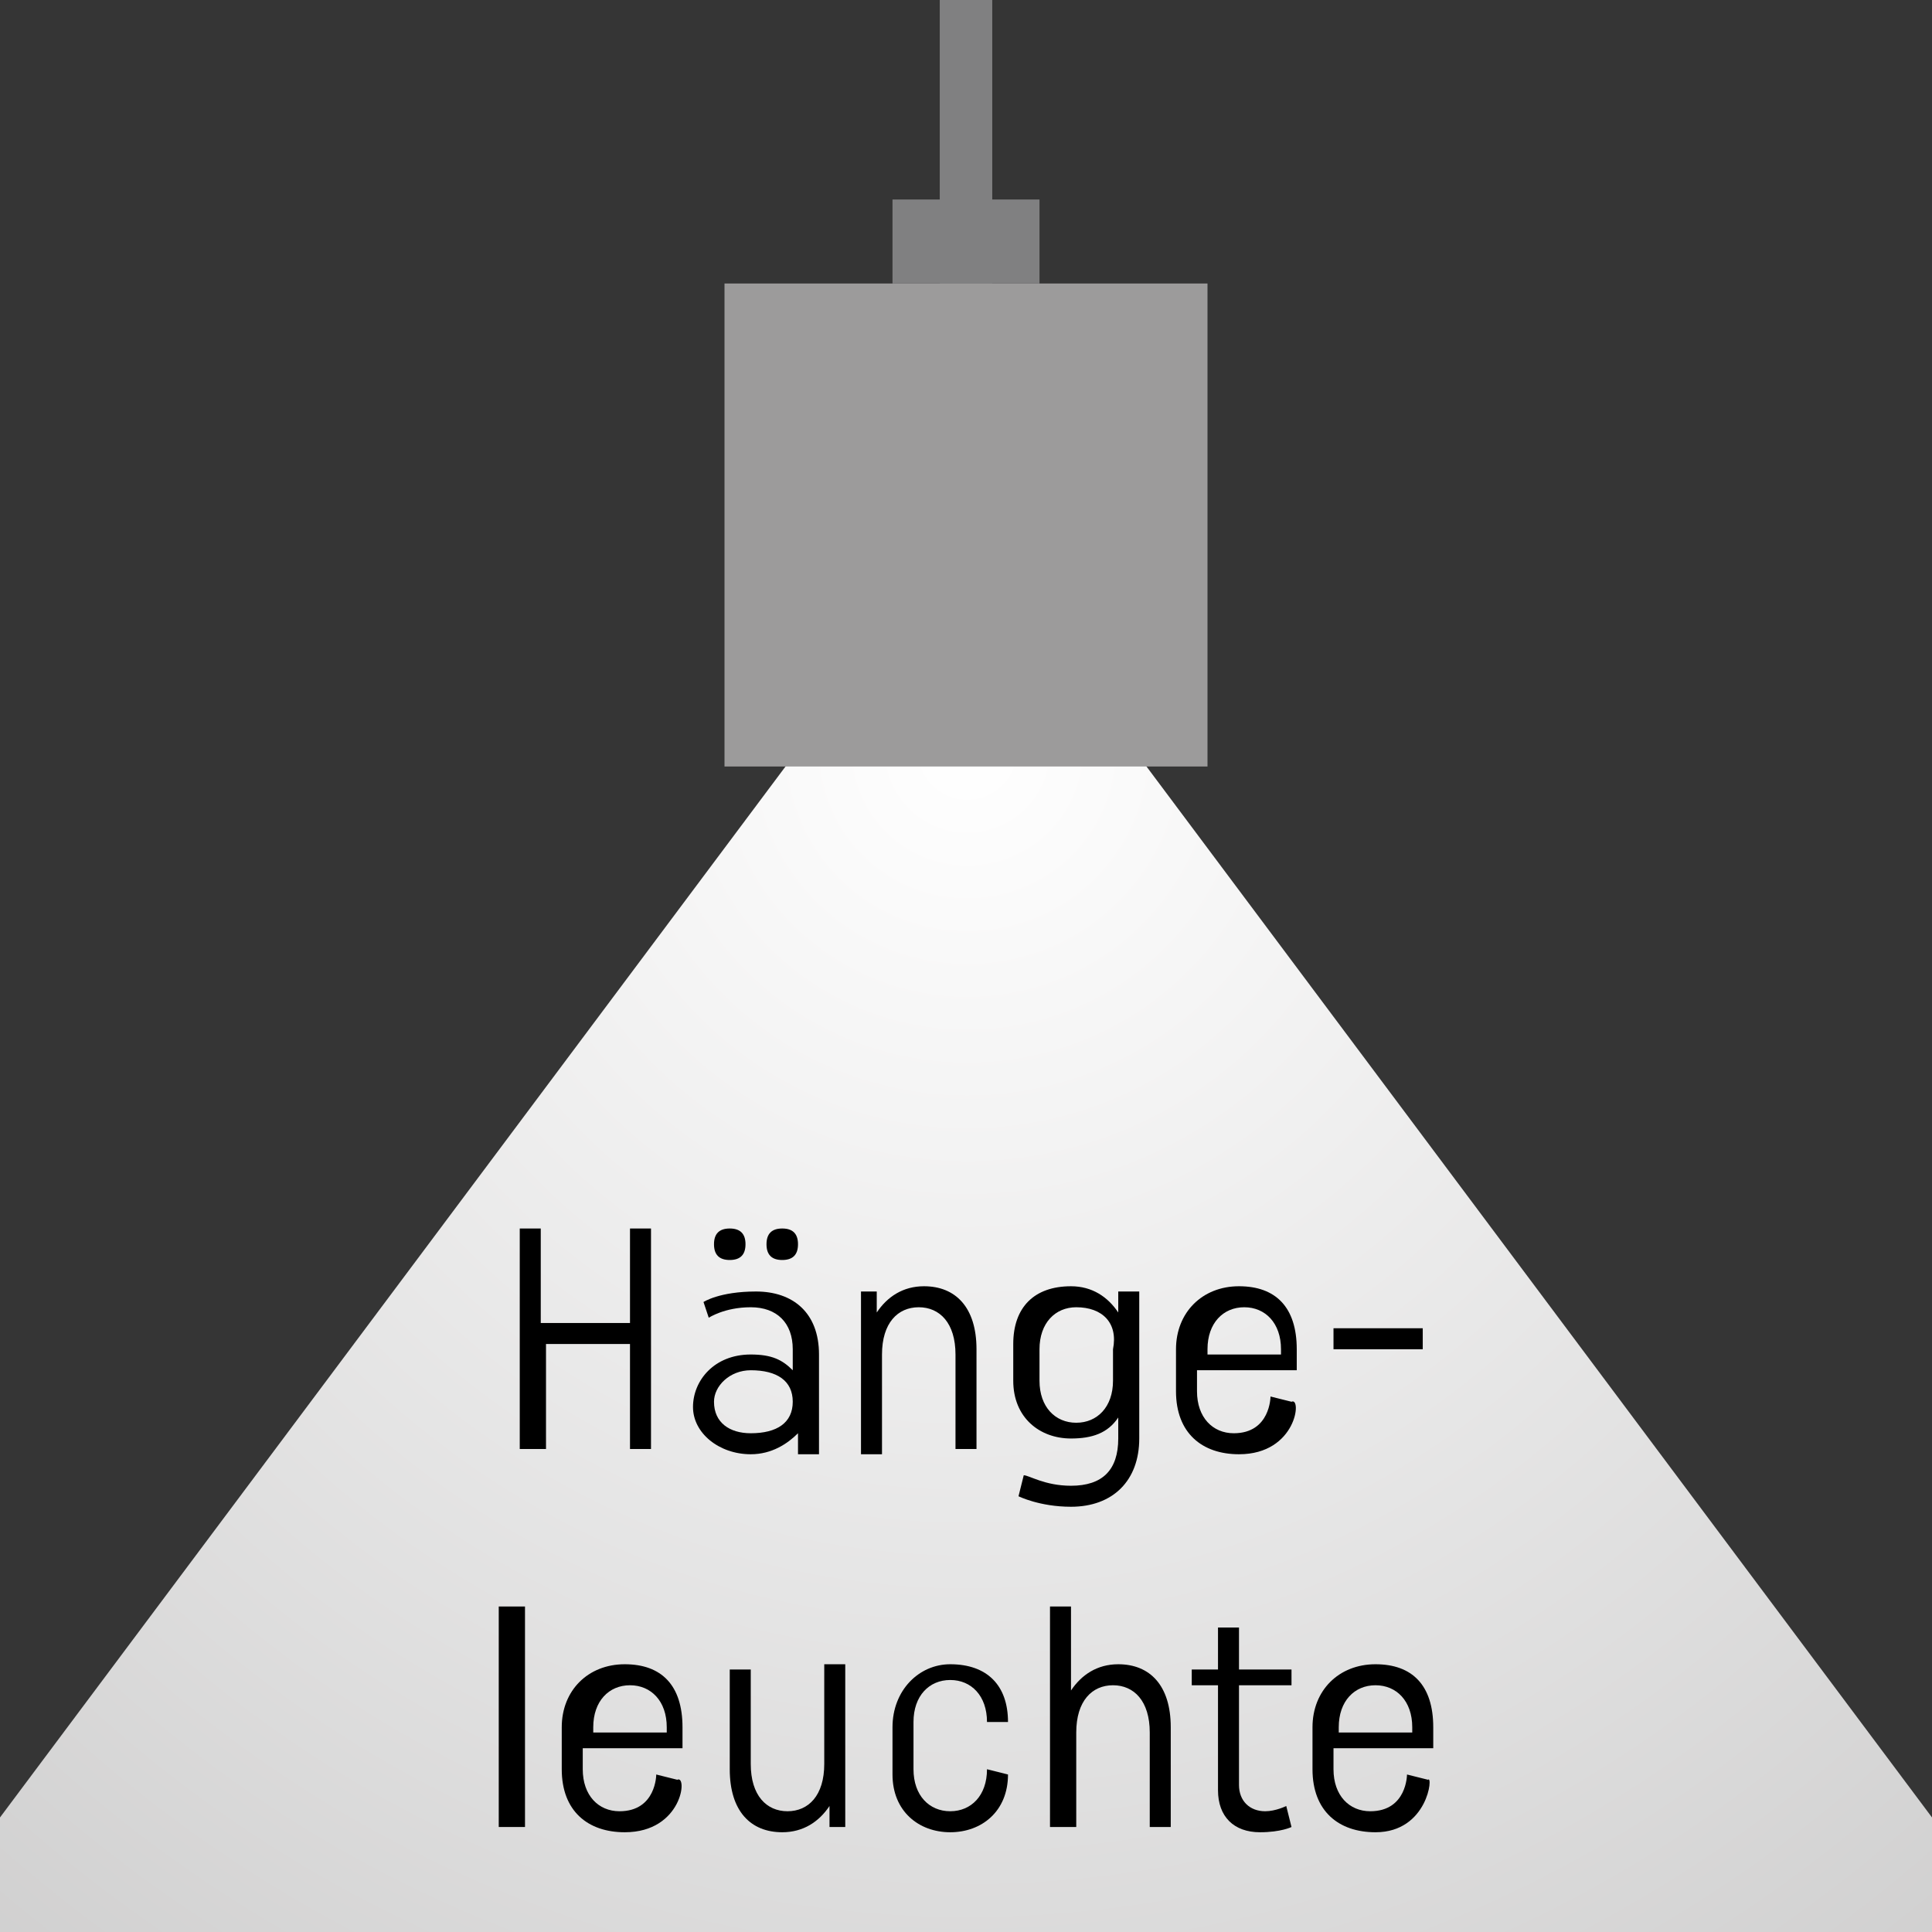
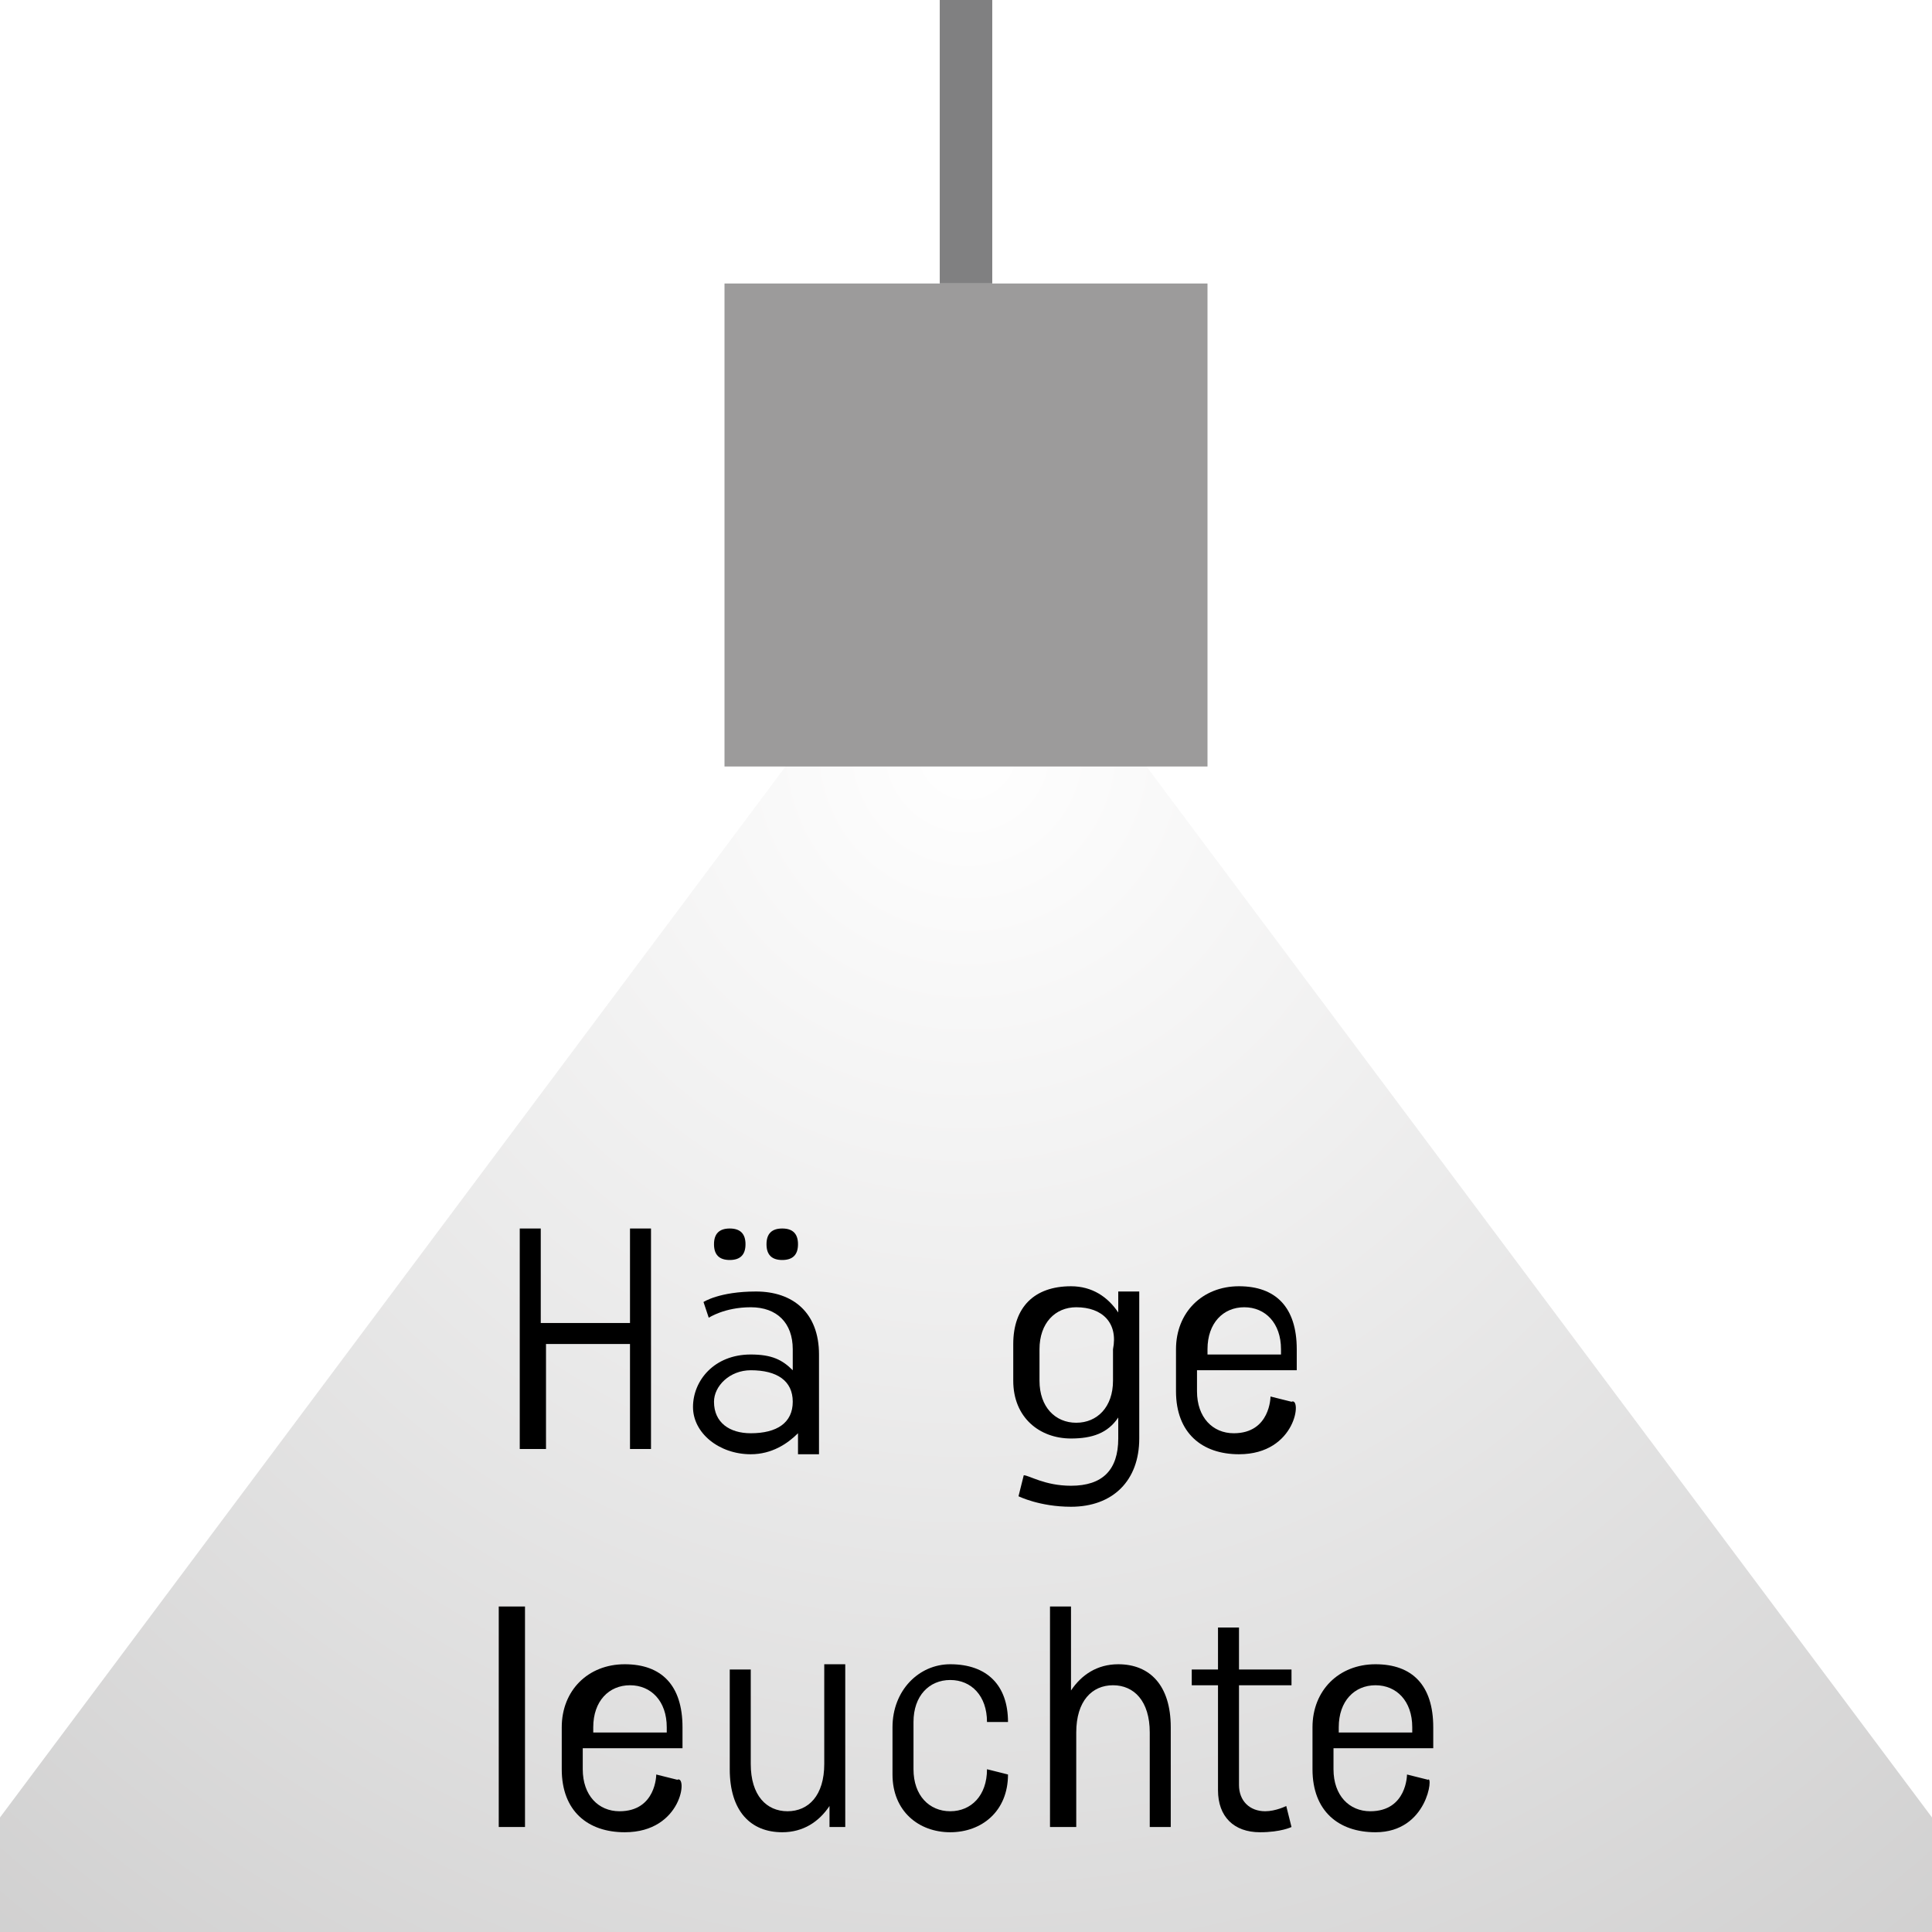
<svg xmlns="http://www.w3.org/2000/svg" version="1.1" id="Ebene_1" x="0px" y="0px" viewBox="0 0 36.8 36.8" style="enable-background:new 0 0 36.8 36.8;" xml:space="preserve">
  <style type="text/css">
	.st0{fill:#353535;}
	.st1{fill:url(#SVGID_1_);}
	.st2{fill:none;stroke:#808081;stroke-miterlimit:10;}
	.st3{fill:#9C9B9B;}
	.st4{fill:#808081;}
</style>
-   <rect x="0" class="st0" width="36.8" height="36.8" />
  <radialGradient id="SVGID_1_" cx="18.425" cy="14.289" r="73.756" gradientUnits="userSpaceOnUse">
    <stop offset="0" style="stop-color:#FFFFFF" />
    <stop offset="0.849" style="stop-color:#9C9B9B" />
  </radialGradient>
  <polygon class="st1" points="105.1,126 18.4,10 -68.3,126 " />
  <line class="st2" x1="18.4" y1="-7.8" x2="18.4" y2="5.4" />
  <rect x="13.8" y="5.4" class="st3" width="9.2" height="9.2" />
-   <rect x="17" y="3.8" class="st4" width="2.8" height="1.6" />
  <g>
    <path d="M10.4,25.6v2H9.9v-4.2h0.4v1.8H12v-1.8h0.4v4.2H12v-2H10.4z" />
    <path d="M15.2,27.6l0-0.3c-0.2,0.2-0.5,0.4-0.9,0.4c-0.6,0-1.1-0.4-1.1-0.9c0-0.5,0.4-1,1.1-1c0.4,0,0.6,0.1,0.8,0.3v-0.4   c0-0.5-0.3-0.8-0.8-0.8c-0.5,0-0.8,0.2-0.8,0.2l-0.1-0.3c0,0,0.3-0.2,1-0.2c0.7,0,1.2,0.4,1.2,1.2v1.9H15.2z M14.2,23.7   c0,0.2-0.1,0.3-0.3,0.3s-0.3-0.1-0.3-0.3s0.1-0.3,0.3-0.3S14.2,23.5,14.2,23.7z M15.1,26.7c0-0.4-0.3-0.6-0.8-0.6   c-0.4,0-0.7,0.3-0.7,0.6c0,0.4,0.3,0.6,0.7,0.6C14.8,27.3,15.1,27.1,15.1,26.7z M15.2,23.7c0,0.2-0.1,0.3-0.3,0.3   c-0.2,0-0.3-0.1-0.3-0.3s0.1-0.3,0.3-0.3C15.1,23.4,15.2,23.5,15.2,23.7z" />
-     <path d="M16.7,24.6l0,0.4c0.2-0.3,0.5-0.5,0.9-0.5c0.6,0,1,0.4,1,1.2v1.9h-0.4v-1.8c0-0.6-0.3-0.9-0.7-0.9c-0.4,0-0.7,0.3-0.7,0.9   v1.9h-0.4v-3.1H16.7z" />
    <path d="M20.4,28.3c0.6,0,0.9-0.3,0.9-0.9V27c-0.2,0.3-0.5,0.4-0.9,0.4c-0.6,0-1.1-0.4-1.1-1.1v-0.7c0-0.7,0.4-1.1,1.1-1.1   c0.4,0,0.7,0.2,0.9,0.5l0-0.4h0.4v2.8c0,0.8-0.5,1.3-1.3,1.3c-0.6,0-1-0.2-1-0.2l0.1-0.4C19.6,28.1,19.9,28.3,20.4,28.3z    M20.5,24.9c-0.4,0-0.7,0.3-0.7,0.8v0.6c0,0.5,0.3,0.8,0.7,0.8c0.4,0,0.7-0.3,0.7-0.8v-0.6C21.3,25.2,21,24.9,20.5,24.9z" />
    <path d="M23.6,27.7c-0.7,0-1.2-0.4-1.2-1.2v-0.8c0-0.7,0.5-1.2,1.2-1.2c0.7,0,1.1,0.4,1.1,1.2v0.4h-1.9v0.4c0,0.5,0.3,0.8,0.7,0.8   c0.7,0,0.7-0.7,0.7-0.7l0.4,0.1C24.8,26.6,24.7,27.7,23.6,27.7z M24.4,25.8v-0.1c0-0.5-0.3-0.8-0.7-0.8c-0.4,0-0.7,0.3-0.7,0.8v0.1   H24.4z" />
-     <path d="M25.4,25.3h1.7v0.4h-1.7V25.3z" />
+     <path d="M25.4,25.3h1.7h-1.7V25.3z" />
    <path d="M10,30.6v4.2H9.5v-4.2H10z" />
    <path d="M11.9,34.9c-0.7,0-1.2-0.4-1.2-1.2v-0.8c0-0.7,0.5-1.2,1.2-1.2c0.7,0,1.1,0.4,1.1,1.2v0.4h-1.9v0.4c0,0.5,0.3,0.8,0.7,0.8   c0.7,0,0.7-0.7,0.7-0.7l0.4,0.1C13.1,33.8,13,34.9,11.9,34.9z M12.7,33v-0.1c0-0.5-0.3-0.8-0.7-0.8s-0.7,0.3-0.7,0.8V33H12.7z" />
    <path d="M15.8,34.8l0-0.4c-0.2,0.3-0.5,0.5-0.9,0.5c-0.6,0-1-0.4-1-1.2v-1.9h0.4v1.8c0,0.6,0.3,0.9,0.7,0.9c0.4,0,0.7-0.3,0.7-0.9   v-1.9h0.4v3.1H15.8z" />
    <path d="M19.2,33.8c0,0.7-0.5,1.1-1.1,1.1s-1.1-0.4-1.1-1.1v-0.9c0-0.7,0.5-1.2,1.1-1.2c0.7,0,1.1,0.4,1.1,1.1v0h-0.4v0   c0-0.5-0.3-0.8-0.7-0.8s-0.7,0.3-0.7,0.8v0.9c0,0.5,0.3,0.8,0.7,0.8s0.7-0.3,0.7-0.8v0L19.2,33.8L19.2,33.8z" />
    <path d="M20.4,30.6v1.6c0.2-0.3,0.5-0.5,0.9-0.5c0.6,0,1,0.4,1,1.2v1.9h-0.4V33c0-0.6-0.3-0.9-0.7-0.9c-0.4,0-0.7,0.3-0.7,0.9v1.8   H20v-4.2H20.4z" />
    <path d="M24.6,31.8v0.3h-1V34c0,0.3,0.2,0.5,0.5,0.5c0.2,0,0.4-0.1,0.4-0.1l0.1,0.4c0,0-0.2,0.1-0.6,0.1c-0.5,0-0.8-0.3-0.8-0.8v-2   h-0.5v-0.3h0.5V31h0.4v0.8H24.6z" />
    <path d="M26.2,34.9c-0.7,0-1.2-0.4-1.2-1.2v-0.8c0-0.7,0.5-1.2,1.2-1.2c0.7,0,1.1,0.4,1.1,1.2v0.4h-1.9v0.4c0,0.5,0.3,0.8,0.7,0.8   c0.7,0,0.7-0.7,0.7-0.7l0.4,0.1C27.3,33.8,27.2,34.9,26.2,34.9z M26.9,33v-0.1c0-0.5-0.3-0.8-0.7-0.8c-0.4,0-0.7,0.3-0.7,0.8V33   H26.9z" />
  </g>
</svg>